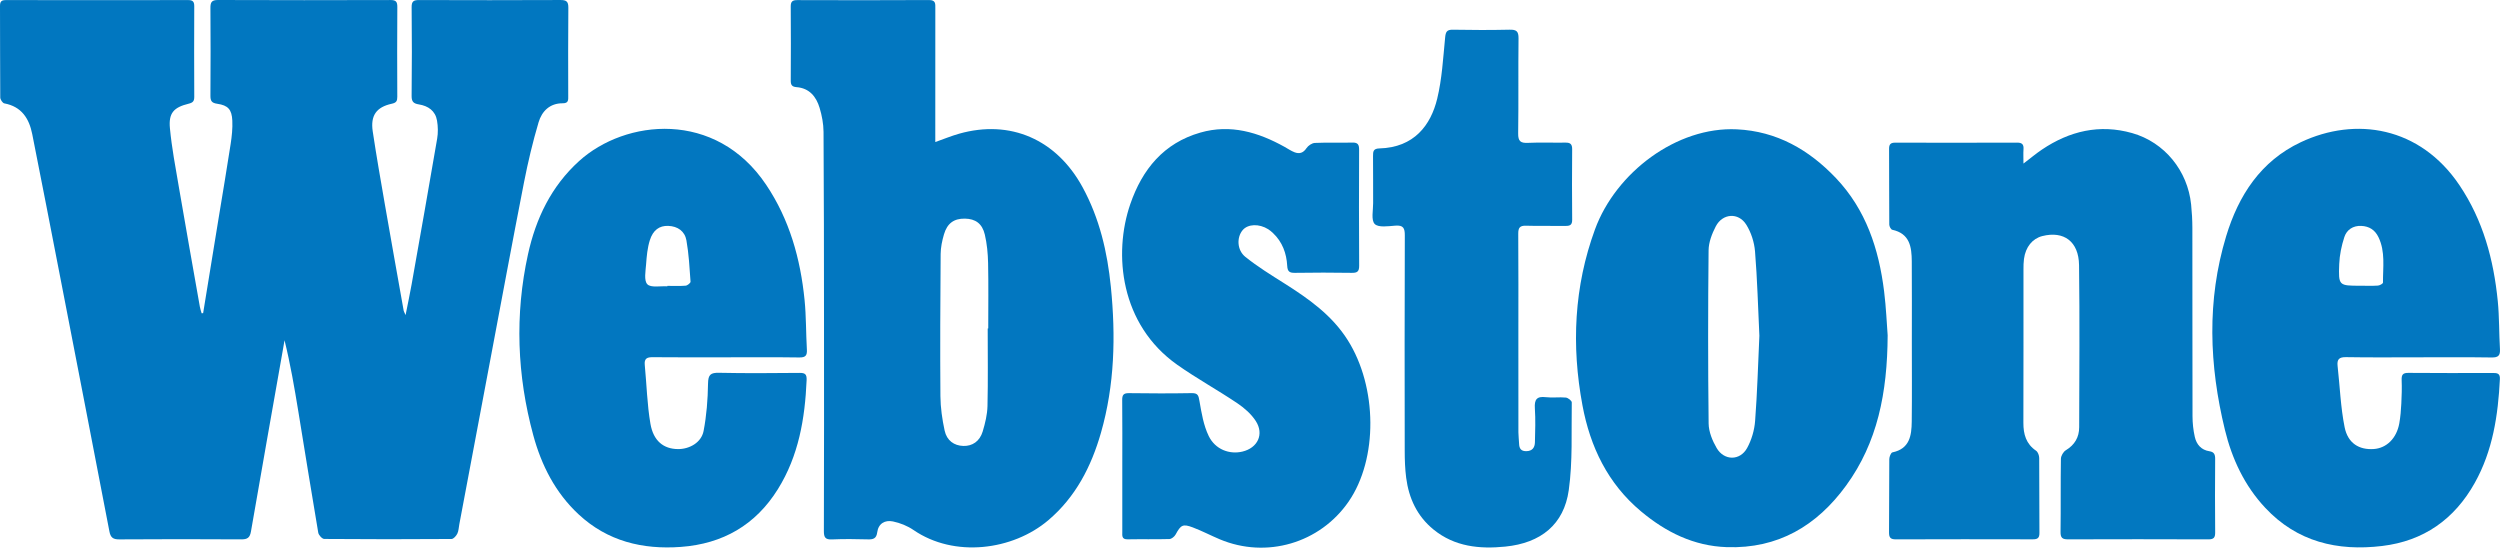
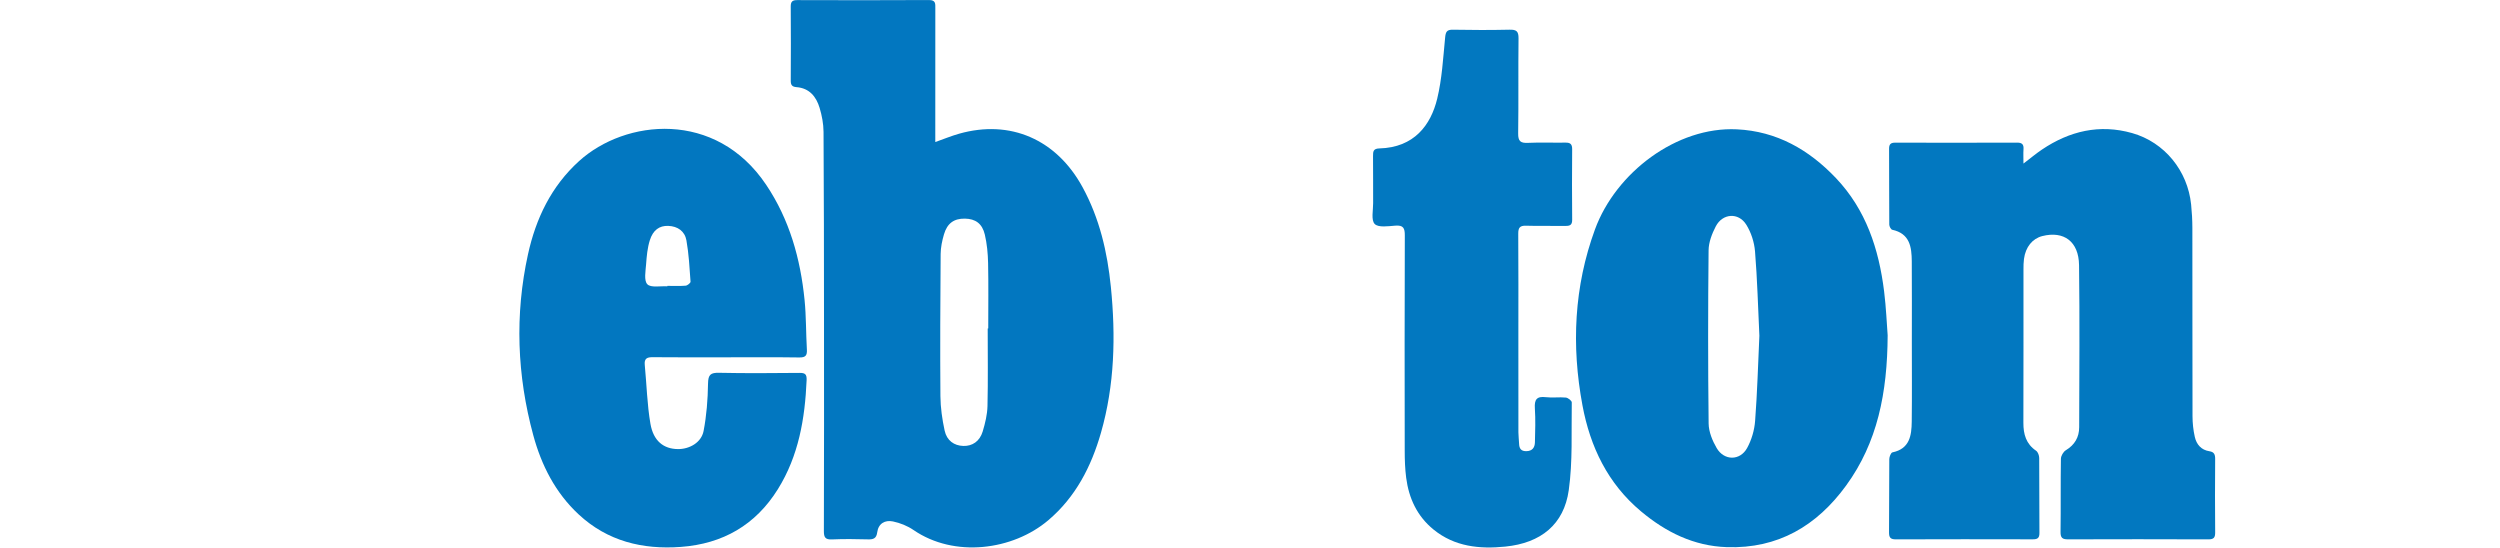
<svg xmlns="http://www.w3.org/2000/svg" version="1.1" id="Layer_1" x="0px" y="0px" width="505.788px" height="110.805px" viewBox="0 0 505.788 110.805" enable-background="new 0 0 505.788 110.805" xml:space="preserve">
  <g>
-     <path fill="none" d="M41.098,63.349c-0.101,0.013-0.202,0.024-0.303,0.038c-0.123-0.445-0.283-0.886-0.363-1.338   c-1.429-8.093-2.872-16.184-4.259-24.284c-0.673-3.93-1.42-7.86-1.796-11.823c-0.291-3.062,0.76-4.219,3.787-4.961   c0.87-0.212,1.142-0.521,1.138-1.384c-0.029-6.116-0.029-12.23-0.002-18.344c0.004-0.908-0.296-1.238-1.215-1.237   C25.798,0.035,13.51,0.037,1.222,0.015C0.32,0.013-0.005,0.274,0,1.211c0.033,6.172,0,12.347,0.053,18.52   c0.003,0.414,0.478,1.124,0.827,1.188c3.487,0.646,5.015,3.057,5.642,6.208c1.936,9.729,3.821,19.469,5.713,29.206   c3.313,17.059,6.625,34.119,9.902,51.185c0.231,1.206,0.711,1.62,1.976,1.611c8.231-0.059,16.462-0.055,24.693-0.004   c1.231,0.008,1.748-0.319,1.967-1.584c2.119-12.267,4.3-24.521,6.462-36.777c0.113-0.643,0.22-1.285,0.331-1.927   c1.191,4.832,2.009,9.63,2.796,14.432c1.339,8.17,2.64,16.347,4.028,24.508c0.083,0.494,0.789,1.261,1.21,1.265   c8.583,0.074,17.167,0.069,25.751,0.008c0.405-0.002,0.948-0.619,1.172-1.076c0.275-0.559,0.285-1.251,0.404-1.885   c2.097-11.135,4.189-22.269,6.292-33.399c2.254-11.941,4.468-23.891,6.803-35.817c0.798-4.075,1.764-8.135,2.94-12.117   c0.661-2.241,2.272-3.881,4.898-3.857c1.203,0.011,1.104-0.72,1.104-1.512c-0.008-5.938-0.039-11.877,0.023-17.815   c0.013-1.259-0.389-1.571-1.6-1.565c-9.524,0.045-19.049,0.04-28.573,0.006c-1.086-0.004-1.544,0.212-1.531,1.436   c0.061,5.997,0.064,11.994-0.004,17.99c-0.013,1.171,0.436,1.52,1.46,1.686c1.894,0.307,3.341,1.291,3.681,3.274   c0.204,1.191,0.229,2.476,0.026,3.664c-1.68,9.837-3.428,19.664-5.17,29.491c-0.341,1.922-0.751,3.831-1.219,6.197   c-0.27-0.619-0.359-0.749-0.384-0.891c-1.265-7.108-2.541-14.217-3.776-21.332c-0.865-4.973-1.736-9.946-2.485-14.938   c-0.481-3.214,0.73-4.924,3.868-5.604c0.917-0.199,1.103-0.563,1.1-1.395c-0.026-6.056-0.037-12.111,0.007-18.167   c0.007-1.06-0.269-1.418-1.376-1.415C67.368,0.042,55.727,0.048,44.086,0c-1.325-0.006-1.522,0.521-1.513,1.661   c0.045,5.879,0.043,11.758,0.001,17.637c-0.008,1.046,0.179,1.524,1.372,1.694c2.198,0.313,2.951,1.162,3.056,3.401   c0.074,1.568-0.096,3.168-0.335,4.726c-0.754,4.934-1.594,9.854-2.398,14.778C43.211,50.381,42.155,56.865,41.098,63.349z    M189.225,28.737c0-0.774,0-1.397,0-2.02c0-8.348-0.006-16.695,0.008-25.043c0.002-0.933,0.094-1.682-1.296-1.673   c-8.877,0.053-17.754,0.038-26.63,0.011c-0.981-0.003-1.336,0.293-1.328,1.309c0.042,4.997,0.032,9.994,0.004,14.989   c-0.004,0.876,0.253,1.245,1.18,1.316c2.586,0.2,3.978,1.923,4.657,4.189c0.467,1.557,0.785,3.224,0.795,4.843   c0.083,12.579,0.086,25.159,0.095,37.739c0.01,14.344,0.02,28.688-0.027,43.031c-0.004,1.299,0.298,1.759,1.65,1.699   c2.406-0.105,4.821-0.078,7.229-0.01c1.093,0.033,1.749-0.152,1.912-1.41c0.235-1.816,1.584-2.551,3.187-2.217   c1.45,0.301,2.941,0.9,4.162,1.737c8.245,5.657,20.069,4.122,27.26-1.978c5.542-4.699,8.694-10.854,10.656-17.688   c2.779-9.688,3-19.584,2.007-29.524c-0.706-7.049-2.292-13.878-5.734-20.184c-5.261-9.642-14.594-13.736-24.952-10.812   C192.495,27.489,190.983,28.117,189.225,28.737z M409.376,33.094c0-1.172-0.05-2.032,0.014-2.884   c0.07-0.974-0.263-1.359-1.283-1.355c-8.229,0.029-16.459,0.023-24.689,0.006c-0.908-0.002-1.229,0.339-1.223,1.248   c0.028,5.114,0.002,10.229,0.041,15.343c0.004,0.359,0.333,0.975,0.604,1.033c3.555,0.766,3.927,3.487,3.947,6.374   c0.04,5.466,0.013,10.934,0.013,16.401c0,5.349,0.046,10.698-0.02,16.047c-0.034,2.803-0.407,5.484-3.905,6.214   c-0.304,0.063-0.633,0.89-0.637,1.362c-0.047,4.939-0.002,9.877-0.052,14.814c-0.011,1.067,0.302,1.426,1.391,1.422   c9.229-0.035,18.458-0.029,27.687-0.008c0.947,0.004,1.359-0.244,1.351-1.287c-0.043-5.057-0.002-10.111-0.046-15.166   c-0.004-0.504-0.253-1.209-0.63-1.467c-2.031-1.386-2.579-3.34-2.571-5.654c0.03-10.346,0.012-20.69,0.017-31.038   c0-0.704,0.009-1.415,0.102-2.112c0.318-2.418,1.71-4.125,3.718-4.63c4.349-1.095,7.361,1.098,7.424,5.886   c0.145,10.93,0.057,21.864,0.027,32.797c-0.006,2.017-0.904,3.563-2.694,4.646c-0.513,0.311-0.994,1.139-1.004,1.736   c-0.08,4.938-0.006,9.875-0.073,14.812c-0.017,1.207,0.408,1.486,1.522,1.482c9.464-0.031,18.928-0.035,28.392,0.004   c1.119,0.004,1.379-0.394,1.369-1.436c-0.045-4.938-0.04-9.876-0.002-14.814c0.007-0.899-0.188-1.434-1.169-1.58   c-1.656-0.248-2.605-1.381-2.95-2.9c-0.308-1.357-0.459-2.782-0.463-4.178c-0.032-12.697-0.011-25.396-0.029-38.093   c-0.003-1.582-0.09-3.17-0.252-4.744c-0.7-6.827-5.362-12.592-11.939-14.453c-6.58-1.862-12.664-0.421-18.254,3.349   C411.907,31.077,410.799,32.012,409.376,33.094z M381.902,67.846c-0.176-2.242-0.31-5.592-0.72-8.908   c-1.061-8.561-3.671-16.53-9.764-22.929c-5.441-5.716-11.941-9.457-20.033-9.845c-12.159-0.581-24.479,8.741-28.692,20.232   c-4.25,11.597-4.788,23.531-2.543,35.591c1.565,8.417,5.13,15.846,11.838,21.458c5.028,4.207,10.677,7.027,17.375,7.25   c10.354,0.343,18.199-4.313,24.131-12.457C379.842,89.527,381.843,79.5,381.902,67.846z M489.292,72.289   c4.938,0,9.876-0.043,14.813,0.029c1.33,0.02,1.752-0.386,1.674-1.7c-0.194-3.223-0.121-6.467-0.438-9.674   c-0.829-8.396-2.975-16.385-7.765-23.493c-7.982-11.847-20.994-13.916-32.099-8.68c-8.1,3.817-12.593,10.768-15.094,19.021   c-3.937,12.987-3.432,26.092-0.254,39.149c1.437,5.896,3.966,11.306,8.157,15.786c6.448,6.896,14.603,8.816,23.648,7.732   c8.414-1.01,14.638-5.408,18.748-12.765c3.646-6.521,4.724-13.688,5.085-21.022c0.057-1.13-0.549-1.221-1.411-1.219   c-5.701,0.016-11.403,0.036-17.104-0.017c-1.127-0.012-1.4,0.383-1.362,1.431c0.062,1.584,0.018,3.174-0.065,4.758   c-0.07,1.346-0.176,2.699-0.412,4.023c-0.542,3.027-2.571,5.018-5.167,5.193c-2.942,0.201-5.235-1.149-5.893-4.41   c-0.816-4.055-0.954-8.244-1.421-12.371c-0.152-1.356,0.286-1.834,1.725-1.808C479.534,72.343,484.413,72.289,489.292,72.289z    M146.876,72.289c4.939,0,9.879-0.042,14.817,0.029c1.269,0.019,1.619-0.386,1.548-1.598c-0.194-3.341-0.132-6.704-0.466-10.029   c-0.837-8.337-3.034-16.246-7.773-23.31c-10.214-15.224-28.492-13.273-37.849-4.795c-5.625,5.098-8.742,11.614-10.332,18.85   c-2.695,12.265-2.219,24.518,1.068,36.62c1.655,6.094,4.474,11.634,9.172,16.005c5.842,5.438,12.936,7.154,20.696,6.584   c8.467-0.622,15.106-4.428,19.623-11.688c4.197-6.742,5.476-14.27,5.809-22.051c0.053-1.235-0.337-1.475-1.454-1.466   c-5.409,0.046-10.821,0.097-16.229-0.021c-1.747-0.038-2.237,0.363-2.263,2.189c-0.045,3.203-0.295,6.446-0.899,9.587   c-0.445,2.317-2.833,3.688-5.207,3.659c-2.877-0.034-4.947-1.625-5.549-5.133c-0.67-3.912-0.76-7.925-1.145-11.89   c-0.124-1.275,0.415-1.582,1.613-1.568C136.997,72.32,141.937,72.289,146.876,72.289z M227.058,94.191   c0,4.468,0.001,8.935-0.001,13.399c0,0.768-0.157,1.548,1.078,1.523c2.82-0.053,5.643,0.023,8.463-0.059   c0.434-0.014,1.018-0.497,1.248-0.92c1.046-1.918,1.446-2.194,3.464-1.436c1.861,0.7,3.631,1.641,5.468,2.409   c9.449,3.97,20.264,0.792,26.072-7.636c5.939-8.622,5.836-23.116-0.176-32.648c-3.203-5.081-7.936-8.397-12.877-11.521   c-2.67-1.688-5.377-3.357-7.834-5.326c-1.728-1.386-1.775-3.968-0.557-5.416c1.057-1.259,3.336-1.346,5.186-0.177   c0.345,0.218,0.66,0.489,0.959,0.771c1.896,1.795,2.732,4.089,2.871,6.616c0.063,1.171,0.469,1.447,1.576,1.429   c3.818-0.063,7.641-0.063,11.46,0c1.124,0.019,1.528-0.245,1.521-1.45c-0.051-7.816-0.041-15.634-0.01-23.451   c0.006-1.028-0.242-1.484-1.369-1.454c-2.524,0.069-5.057-0.045-7.58,0.071c-0.597,0.028-1.356,0.545-1.703,1.064   c-0.647,0.972-1.426,1.201-2.404,0.828c-0.704-0.269-1.341-0.715-2.007-1.086c-5.346-2.977-10.957-4.648-17.057-2.899   c-7.417,2.127-11.751,7.434-14.176,14.476c-3.475,10.09-2.017,24.363,9.486,32.488c3.924,2.771,8.159,5.098,12.15,7.779   c1.425,0.958,2.831,2.182,3.749,3.604c1.732,2.679,0.398,5.451-2.697,6.193c-2.617,0.627-5.498-0.425-6.824-3.162   c-1.04-2.148-1.445-4.646-1.863-7.035c-0.191-1.099-0.267-1.653-1.572-1.631c-4.23,0.076-8.463,0.064-12.693,0.004   c-1.124-0.017-1.381,0.383-1.37,1.426C227.085,85.375,227.058,89.784,227.058,94.191z M307.189,67.912   c0-6.879,0.023-13.757-0.021-20.633c-0.009-1.208,0.326-1.653,1.586-1.614c2.644,0.087,5.289,0,7.936,0.042   c0.923,0.015,1.396-0.172,1.386-1.248c-0.045-4.761-0.041-9.522-0.002-14.283c0.008-1.018-0.379-1.336-1.348-1.321   c-2.526,0.041-5.059-0.075-7.581,0.048c-1.521,0.073-2.02-0.322-1.994-1.929c0.098-6.406-0.004-12.814,0.073-19.222   c0.019-1.436-0.444-1.773-1.799-1.743c-3.819,0.084-7.643,0.077-11.462,0.003c-1.262-0.024-1.477,0.436-1.59,1.608   c-0.405,4.134-0.631,8.338-1.602,12.351c-1.293,5.334-4.656,9.874-11.705,10.059c-1.205,0.031-1.289,0.597-1.279,1.537   c0.035,3.174-0.002,6.349,0.021,9.522c0.012,1.456-0.442,3.43,0.312,4.221c0.728,0.763,2.747,0.455,4.177,0.342   c1.635-0.128,1.926,0.507,1.92,2c-0.053,14.521-0.042,29.039-0.019,43.56c0.002,1.816,0.061,3.648,0.295,5.449   c0.541,4.157,2.216,7.771,5.539,10.478c4.278,3.481,9.323,3.97,14.516,3.448c7.209-0.724,11.867-4.486,12.838-11.42   c0.817-5.834,0.509-11.828,0.609-17.752c0.008-0.334-0.754-0.935-1.2-0.979c-1.34-0.131-2.716,0.083-4.048-0.079   c-1.852-0.228-2.335,0.487-2.219,2.25c0.149,2.282,0.066,4.583,0.012,6.875c-0.025,1.044-0.502,1.769-1.723,1.797   c-1.093,0.024-1.449-0.538-1.48-1.511c-0.024-0.762-0.139-1.521-0.14-2.28C307.186,80.961,307.189,74.437,307.189,67.912z" />
-     <path fill="#0177C0" d="M41.098,63.349c1.057-6.483,2.113-12.968,3.171-19.451c0.805-4.925,1.644-9.845,2.398-14.778   c0.239-1.558,0.409-3.157,0.335-4.726c-0.105-2.239-0.858-3.088-3.056-3.401c-1.193-0.17-1.38-0.648-1.372-1.694   c0.042-5.879,0.044-11.758-0.001-17.637C42.564,0.521,42.761-0.006,44.086,0c11.641,0.048,23.282,0.042,34.923,0.006   c1.107-0.003,1.384,0.355,1.376,1.415c-0.044,6.055-0.033,12.111-0.007,18.167c0.003,0.831-0.183,1.195-1.1,1.395   c-3.138,0.681-4.35,2.391-3.868,5.604c0.749,4.992,1.62,9.966,2.485,14.938c1.236,7.115,2.512,14.224,3.776,21.332   c0.025,0.142,0.115,0.271,0.384,0.891c0.468-2.366,0.878-4.275,1.219-6.197c1.743-9.827,3.49-19.654,5.17-29.491   c0.203-1.188,0.178-2.473-0.026-3.664c-0.34-1.983-1.788-2.968-3.681-3.274c-1.024-0.166-1.474-0.515-1.46-1.686   c0.069-5.996,0.065-11.993,0.004-17.99c-0.013-1.224,0.445-1.44,1.531-1.436c9.524,0.033,19.049,0.039,28.573-0.006   c1.211-0.006,1.613,0.307,1.6,1.565c-0.063,5.938-0.032,11.876-0.023,17.815c0.001,0.792,0.1,1.522-1.104,1.512   c-2.626-0.023-4.237,1.616-4.898,3.857c-1.176,3.982-2.142,8.042-2.94,12.117c-2.335,11.927-4.549,23.876-6.803,35.817   c-2.102,11.132-4.194,22.267-6.292,33.399c-0.12,0.634-0.129,1.326-0.404,1.885c-0.224,0.457-0.767,1.074-1.172,1.076   c-8.584,0.062-17.167,0.065-25.751-0.008c-0.421-0.004-1.127-0.771-1.21-1.265C63,99.614,61.699,91.437,60.36,83.267   c-0.787-4.802-1.605-9.6-2.796-14.432c-0.111,0.642-0.218,1.284-0.331,1.927c-2.162,12.258-4.343,24.512-6.462,36.777   c-0.219,1.265-0.736,1.592-1.967,1.584c-8.231-0.052-16.462-0.055-24.693,0.004c-1.264,0.008-1.744-0.405-1.976-1.611   c-3.278-17.064-6.59-34.126-9.902-51.185c-1.892-9.737-3.777-19.478-5.713-29.206c-0.627-3.151-2.155-5.563-5.642-6.208   c-0.349-0.064-0.823-0.774-0.827-1.188C0,13.558,0.033,7.383,0,1.211c-0.005-0.937,0.32-1.198,1.222-1.196   c12.288,0.022,24.576,0.02,36.863,0.001c0.919-0.001,1.219,0.329,1.215,1.237c-0.027,6.114-0.027,12.229,0.002,18.344   c0.004,0.863-0.268,1.172-1.138,1.384c-3.027,0.742-4.077,1.899-3.787,4.961c0.376,3.963,1.123,7.894,1.796,11.823   c1.388,8.101,2.83,16.191,4.259,24.284c0.08,0.452,0.24,0.893,0.363,1.338C40.896,63.373,40.997,63.361,41.098,63.349z" />
+     <path fill="none" d="M41.098,63.349c-0.101,0.013-0.202,0.024-0.303,0.038c-0.123-0.445-0.283-0.886-0.363-1.338   c-1.429-8.093-2.872-16.184-4.259-24.284c-0.673-3.93-1.42-7.86-1.796-11.823c-0.291-3.062,0.76-4.219,3.787-4.961   c0.87-0.212,1.142-0.521,1.138-1.384c-0.029-6.116-0.029-12.23-0.002-18.344c0.004-0.908-0.296-1.238-1.215-1.237   C25.798,0.035,13.51,0.037,1.222,0.015C0.32,0.013-0.005,0.274,0,1.211c0.033,6.172,0,12.347,0.053,18.52   c0.003,0.414,0.478,1.124,0.827,1.188c3.487,0.646,5.015,3.057,5.642,6.208c1.936,9.729,3.821,19.469,5.713,29.206   c3.313,17.059,6.625,34.119,9.902,51.185c0.231,1.206,0.711,1.62,1.976,1.611c8.231-0.059,16.462-0.055,24.693-0.004   c1.231,0.008,1.748-0.319,1.967-1.584c2.119-12.267,4.3-24.521,6.462-36.777c0.113-0.643,0.22-1.285,0.331-1.927   c1.191,4.832,2.009,9.63,2.796,14.432c0.083,0.494,0.789,1.261,1.21,1.265   c8.583,0.074,17.167,0.069,25.751,0.008c0.405-0.002,0.948-0.619,1.172-1.076c0.275-0.559,0.285-1.251,0.404-1.885   c2.097-11.135,4.189-22.269,6.292-33.399c2.254-11.941,4.468-23.891,6.803-35.817c0.798-4.075,1.764-8.135,2.94-12.117   c0.661-2.241,2.272-3.881,4.898-3.857c1.203,0.011,1.104-0.72,1.104-1.512c-0.008-5.938-0.039-11.877,0.023-17.815   c0.013-1.259-0.389-1.571-1.6-1.565c-9.524,0.045-19.049,0.04-28.573,0.006c-1.086-0.004-1.544,0.212-1.531,1.436   c0.061,5.997,0.064,11.994-0.004,17.99c-0.013,1.171,0.436,1.52,1.46,1.686c1.894,0.307,3.341,1.291,3.681,3.274   c0.204,1.191,0.229,2.476,0.026,3.664c-1.68,9.837-3.428,19.664-5.17,29.491c-0.341,1.922-0.751,3.831-1.219,6.197   c-0.27-0.619-0.359-0.749-0.384-0.891c-1.265-7.108-2.541-14.217-3.776-21.332c-0.865-4.973-1.736-9.946-2.485-14.938   c-0.481-3.214,0.73-4.924,3.868-5.604c0.917-0.199,1.103-0.563,1.1-1.395c-0.026-6.056-0.037-12.111,0.007-18.167   c0.007-1.06-0.269-1.418-1.376-1.415C67.368,0.042,55.727,0.048,44.086,0c-1.325-0.006-1.522,0.521-1.513,1.661   c0.045,5.879,0.043,11.758,0.001,17.637c-0.008,1.046,0.179,1.524,1.372,1.694c2.198,0.313,2.951,1.162,3.056,3.401   c0.074,1.568-0.096,3.168-0.335,4.726c-0.754,4.934-1.594,9.854-2.398,14.778C43.211,50.381,42.155,56.865,41.098,63.349z    M189.225,28.737c0-0.774,0-1.397,0-2.02c0-8.348-0.006-16.695,0.008-25.043c0.002-0.933,0.094-1.682-1.296-1.673   c-8.877,0.053-17.754,0.038-26.63,0.011c-0.981-0.003-1.336,0.293-1.328,1.309c0.042,4.997,0.032,9.994,0.004,14.989   c-0.004,0.876,0.253,1.245,1.18,1.316c2.586,0.2,3.978,1.923,4.657,4.189c0.467,1.557,0.785,3.224,0.795,4.843   c0.083,12.579,0.086,25.159,0.095,37.739c0.01,14.344,0.02,28.688-0.027,43.031c-0.004,1.299,0.298,1.759,1.65,1.699   c2.406-0.105,4.821-0.078,7.229-0.01c1.093,0.033,1.749-0.152,1.912-1.41c0.235-1.816,1.584-2.551,3.187-2.217   c1.45,0.301,2.941,0.9,4.162,1.737c8.245,5.657,20.069,4.122,27.26-1.978c5.542-4.699,8.694-10.854,10.656-17.688   c2.779-9.688,3-19.584,2.007-29.524c-0.706-7.049-2.292-13.878-5.734-20.184c-5.261-9.642-14.594-13.736-24.952-10.812   C192.495,27.489,190.983,28.117,189.225,28.737z M409.376,33.094c0-1.172-0.05-2.032,0.014-2.884   c0.07-0.974-0.263-1.359-1.283-1.355c-8.229,0.029-16.459,0.023-24.689,0.006c-0.908-0.002-1.229,0.339-1.223,1.248   c0.028,5.114,0.002,10.229,0.041,15.343c0.004,0.359,0.333,0.975,0.604,1.033c3.555,0.766,3.927,3.487,3.947,6.374   c0.04,5.466,0.013,10.934,0.013,16.401c0,5.349,0.046,10.698-0.02,16.047c-0.034,2.803-0.407,5.484-3.905,6.214   c-0.304,0.063-0.633,0.89-0.637,1.362c-0.047,4.939-0.002,9.877-0.052,14.814c-0.011,1.067,0.302,1.426,1.391,1.422   c9.229-0.035,18.458-0.029,27.687-0.008c0.947,0.004,1.359-0.244,1.351-1.287c-0.043-5.057-0.002-10.111-0.046-15.166   c-0.004-0.504-0.253-1.209-0.63-1.467c-2.031-1.386-2.579-3.34-2.571-5.654c0.03-10.346,0.012-20.69,0.017-31.038   c0-0.704,0.009-1.415,0.102-2.112c0.318-2.418,1.71-4.125,3.718-4.63c4.349-1.095,7.361,1.098,7.424,5.886   c0.145,10.93,0.057,21.864,0.027,32.797c-0.006,2.017-0.904,3.563-2.694,4.646c-0.513,0.311-0.994,1.139-1.004,1.736   c-0.08,4.938-0.006,9.875-0.073,14.812c-0.017,1.207,0.408,1.486,1.522,1.482c9.464-0.031,18.928-0.035,28.392,0.004   c1.119,0.004,1.379-0.394,1.369-1.436c-0.045-4.938-0.04-9.876-0.002-14.814c0.007-0.899-0.188-1.434-1.169-1.58   c-1.656-0.248-2.605-1.381-2.95-2.9c-0.308-1.357-0.459-2.782-0.463-4.178c-0.032-12.697-0.011-25.396-0.029-38.093   c-0.003-1.582-0.09-3.17-0.252-4.744c-0.7-6.827-5.362-12.592-11.939-14.453c-6.58-1.862-12.664-0.421-18.254,3.349   C411.907,31.077,410.799,32.012,409.376,33.094z M381.902,67.846c-0.176-2.242-0.31-5.592-0.72-8.908   c-1.061-8.561-3.671-16.53-9.764-22.929c-5.441-5.716-11.941-9.457-20.033-9.845c-12.159-0.581-24.479,8.741-28.692,20.232   c-4.25,11.597-4.788,23.531-2.543,35.591c1.565,8.417,5.13,15.846,11.838,21.458c5.028,4.207,10.677,7.027,17.375,7.25   c10.354,0.343,18.199-4.313,24.131-12.457C379.842,89.527,381.843,79.5,381.902,67.846z M489.292,72.289   c4.938,0,9.876-0.043,14.813,0.029c1.33,0.02,1.752-0.386,1.674-1.7c-0.194-3.223-0.121-6.467-0.438-9.674   c-0.829-8.396-2.975-16.385-7.765-23.493c-7.982-11.847-20.994-13.916-32.099-8.68c-8.1,3.817-12.593,10.768-15.094,19.021   c-3.937,12.987-3.432,26.092-0.254,39.149c1.437,5.896,3.966,11.306,8.157,15.786c6.448,6.896,14.603,8.816,23.648,7.732   c8.414-1.01,14.638-5.408,18.748-12.765c3.646-6.521,4.724-13.688,5.085-21.022c0.057-1.13-0.549-1.221-1.411-1.219   c-5.701,0.016-11.403,0.036-17.104-0.017c-1.127-0.012-1.4,0.383-1.362,1.431c0.062,1.584,0.018,3.174-0.065,4.758   c-0.07,1.346-0.176,2.699-0.412,4.023c-0.542,3.027-2.571,5.018-5.167,5.193c-2.942,0.201-5.235-1.149-5.893-4.41   c-0.816-4.055-0.954-8.244-1.421-12.371c-0.152-1.356,0.286-1.834,1.725-1.808C479.534,72.343,484.413,72.289,489.292,72.289z    M146.876,72.289c4.939,0,9.879-0.042,14.817,0.029c1.269,0.019,1.619-0.386,1.548-1.598c-0.194-3.341-0.132-6.704-0.466-10.029   c-0.837-8.337-3.034-16.246-7.773-23.31c-10.214-15.224-28.492-13.273-37.849-4.795c-5.625,5.098-8.742,11.614-10.332,18.85   c-2.695,12.265-2.219,24.518,1.068,36.62c1.655,6.094,4.474,11.634,9.172,16.005c5.842,5.438,12.936,7.154,20.696,6.584   c8.467-0.622,15.106-4.428,19.623-11.688c4.197-6.742,5.476-14.27,5.809-22.051c0.053-1.235-0.337-1.475-1.454-1.466   c-5.409,0.046-10.821,0.097-16.229-0.021c-1.747-0.038-2.237,0.363-2.263,2.189c-0.045,3.203-0.295,6.446-0.899,9.587   c-0.445,2.317-2.833,3.688-5.207,3.659c-2.877-0.034-4.947-1.625-5.549-5.133c-0.67-3.912-0.76-7.925-1.145-11.89   c-0.124-1.275,0.415-1.582,1.613-1.568C136.997,72.32,141.937,72.289,146.876,72.289z M227.058,94.191   c0,4.468,0.001,8.935-0.001,13.399c0,0.768-0.157,1.548,1.078,1.523c2.82-0.053,5.643,0.023,8.463-0.059   c0.434-0.014,1.018-0.497,1.248-0.92c1.046-1.918,1.446-2.194,3.464-1.436c1.861,0.7,3.631,1.641,5.468,2.409   c9.449,3.97,20.264,0.792,26.072-7.636c5.939-8.622,5.836-23.116-0.176-32.648c-3.203-5.081-7.936-8.397-12.877-11.521   c-2.67-1.688-5.377-3.357-7.834-5.326c-1.728-1.386-1.775-3.968-0.557-5.416c1.057-1.259,3.336-1.346,5.186-0.177   c0.345,0.218,0.66,0.489,0.959,0.771c1.896,1.795,2.732,4.089,2.871,6.616c0.063,1.171,0.469,1.447,1.576,1.429   c3.818-0.063,7.641-0.063,11.46,0c1.124,0.019,1.528-0.245,1.521-1.45c-0.051-7.816-0.041-15.634-0.01-23.451   c0.006-1.028-0.242-1.484-1.369-1.454c-2.524,0.069-5.057-0.045-7.58,0.071c-0.597,0.028-1.356,0.545-1.703,1.064   c-0.647,0.972-1.426,1.201-2.404,0.828c-0.704-0.269-1.341-0.715-2.007-1.086c-5.346-2.977-10.957-4.648-17.057-2.899   c-7.417,2.127-11.751,7.434-14.176,14.476c-3.475,10.09-2.017,24.363,9.486,32.488c3.924,2.771,8.159,5.098,12.15,7.779   c1.425,0.958,2.831,2.182,3.749,3.604c1.732,2.679,0.398,5.451-2.697,6.193c-2.617,0.627-5.498-0.425-6.824-3.162   c-1.04-2.148-1.445-4.646-1.863-7.035c-0.191-1.099-0.267-1.653-1.572-1.631c-4.23,0.076-8.463,0.064-12.693,0.004   c-1.124-0.017-1.381,0.383-1.37,1.426C227.085,85.375,227.058,89.784,227.058,94.191z M307.189,67.912   c0-6.879,0.023-13.757-0.021-20.633c-0.009-1.208,0.326-1.653,1.586-1.614c2.644,0.087,5.289,0,7.936,0.042   c0.923,0.015,1.396-0.172,1.386-1.248c-0.045-4.761-0.041-9.522-0.002-14.283c0.008-1.018-0.379-1.336-1.348-1.321   c-2.526,0.041-5.059-0.075-7.581,0.048c-1.521,0.073-2.02-0.322-1.994-1.929c0.098-6.406-0.004-12.814,0.073-19.222   c0.019-1.436-0.444-1.773-1.799-1.743c-3.819,0.084-7.643,0.077-11.462,0.003c-1.262-0.024-1.477,0.436-1.59,1.608   c-0.405,4.134-0.631,8.338-1.602,12.351c-1.293,5.334-4.656,9.874-11.705,10.059c-1.205,0.031-1.289,0.597-1.279,1.537   c0.035,3.174-0.002,6.349,0.021,9.522c0.012,1.456-0.442,3.43,0.312,4.221c0.728,0.763,2.747,0.455,4.177,0.342   c1.635-0.128,1.926,0.507,1.92,2c-0.053,14.521-0.042,29.039-0.019,43.56c0.002,1.816,0.061,3.648,0.295,5.449   c0.541,4.157,2.216,7.771,5.539,10.478c4.278,3.481,9.323,3.97,14.516,3.448c7.209-0.724,11.867-4.486,12.838-11.42   c0.817-5.834,0.509-11.828,0.609-17.752c0.008-0.334-0.754-0.935-1.2-0.979c-1.34-0.131-2.716,0.083-4.048-0.079   c-1.852-0.228-2.335,0.487-2.219,2.25c0.149,2.282,0.066,4.583,0.012,6.875c-0.025,1.044-0.502,1.769-1.723,1.797   c-1.093,0.024-1.449-0.538-1.48-1.511c-0.024-0.762-0.139-1.521-0.14-2.28C307.186,80.961,307.189,74.437,307.189,67.912z" />
    <path fill="#0277C0" d="M189.225,28.737c1.758-0.62,3.27-1.248,4.834-1.69c10.358-2.925,19.69,1.17,24.952,10.812   c3.442,6.306,5.029,13.135,5.734,20.184c0.993,9.94,0.771,19.838-2.007,29.524c-1.962,6.832-5.114,12.988-10.656,17.688   c-7.191,6.1-19.015,7.635-27.26,1.978c-1.22-0.837-2.711-1.437-4.162-1.737c-1.603-0.334-2.952,0.399-3.187,2.217   c-0.164,1.259-0.819,1.443-1.912,1.41c-2.407-0.067-4.823-0.097-7.229,0.01c-1.352,0.06-1.654-0.4-1.65-1.699   c0.047-14.344,0.038-28.688,0.027-43.031c-0.009-12.58-0.012-25.16-0.095-37.739c-0.011-1.619-0.329-3.286-0.795-4.843   c-0.679-2.267-2.07-3.989-4.657-4.189c-0.926-0.071-1.184-0.44-1.18-1.316c0.028-4.995,0.038-9.992-0.004-14.989   c-0.008-1.016,0.347-1.313,1.328-1.309c8.876,0.027,17.753,0.042,26.63-0.011c1.391-0.009,1.298,0.74,1.296,1.673   c-0.014,8.348-0.008,16.695-0.008,25.043C189.225,27.34,189.225,27.963,189.225,28.737z M199.827,66.451c0.037,0,0.073,0,0.109,0   c0-4.411,0.063-8.821-0.029-13.229c-0.04-1.923-0.224-3.878-0.658-5.746c-0.524-2.253-1.915-3.209-4.022-3.245   c-2.205-0.036-3.587,0.922-4.25,3.194c-0.375,1.282-0.66,2.644-0.669,3.97c-0.074,9.584-0.122,19.167-0.047,28.75   c0.019,2.327,0.36,4.686,0.852,6.966c0.438,2.032,1.926,3.054,3.773,3.11c1.823,0.058,3.321-0.922,3.925-2.917   c0.504-1.671,0.932-3.431,0.973-5.16C199.907,76.915,199.827,71.682,199.827,66.451z" />
    <path fill="#0278C0" d="M409.376,33.094c1.423-1.082,2.531-2.017,3.727-2.822c5.591-3.77,11.675-5.211,18.255-3.349   c6.576,1.861,11.239,7.626,11.939,14.453c0.162,1.574,0.249,3.162,0.252,4.744c0.02,12.697-0.003,25.396,0.029,38.093   c0.004,1.396,0.155,2.818,0.463,4.178c0.345,1.521,1.294,2.652,2.95,2.9c0.98,0.146,1.176,0.681,1.169,1.58   c-0.038,4.938-0.043,9.877,0.002,14.814c0.01,1.042-0.25,1.439-1.369,1.436c-9.464-0.039-18.928-0.035-28.392-0.004   c-1.114,0.004-1.539-0.275-1.522-1.482c0.067-4.938-0.007-9.875,0.073-14.812c0.01-0.599,0.491-1.427,1.004-1.736   c1.79-1.082,2.688-2.629,2.694-4.646c0.028-10.933,0.115-21.867-0.027-32.797c-0.062-4.788-3.075-6.98-7.424-5.886   c-2.008,0.505-3.398,2.212-3.718,4.63c-0.093,0.697-0.102,1.408-0.102,2.112c-0.005,10.347,0.015,20.692-0.017,31.038   c-0.008,2.314,0.54,4.27,2.57,5.654c0.378,0.258,0.627,0.963,0.631,1.467c0.044,5.055,0.003,10.109,0.046,15.166   c0.01,1.043-0.402,1.291-1.351,1.287c-9.229-0.021-18.458-0.027-27.687,0.008c-1.089,0.004-1.4-0.354-1.391-1.422   c0.05-4.939,0.005-9.877,0.052-14.814c0.004-0.473,0.333-1.299,0.637-1.362c3.498-0.729,3.871-3.411,3.905-6.214   c0.064-5.35,0.02-10.698,0.02-16.047c0-5.468,0.027-10.936-0.013-16.401c-0.021-2.887-0.394-5.608-3.947-6.374   c-0.271-0.059-0.6-0.674-0.604-1.033c-0.039-5.114-0.013-10.229-0.041-15.343c-0.007-0.909,0.313-1.25,1.223-1.248   c8.229,0.018,16.461,0.023,24.688-0.006c1.021-0.004,1.354,0.382,1.284,1.355C409.326,31.062,409.376,31.922,409.376,33.094z" />
    <path fill="#0177C0" d="M381.902,67.846c-0.061,11.654-2.062,21.682-8.408,30.393c-5.932,8.143-13.775,12.801-24.131,12.457   c-6.698-0.223-12.347-3.043-17.375-7.25c-6.708-5.613-10.271-13.041-11.838-21.458c-2.245-12.06-1.707-23.994,2.543-35.591   c4.213-11.491,16.533-20.813,28.692-20.232c8.092,0.388,14.592,4.129,20.033,9.845c6.093,6.398,8.703,14.368,9.764,22.929   C381.594,62.254,381.728,65.604,381.902,67.846z M355.949,67.924c-0.271-5.702-0.42-11.402-0.882-17.076   c-0.15-1.854-0.795-3.844-1.782-5.412c-1.582-2.513-4.796-2.273-6.16,0.365c-0.765,1.479-1.435,3.212-1.451,4.836   c-0.121,11.686-0.129,23.373,0.009,35.059c0.021,1.665,0.762,3.471,1.622,4.946c1.504,2.584,4.713,2.61,6.153,0.017   c0.908-1.636,1.484-3.613,1.628-5.482C355.523,79.439,355.682,73.682,355.949,67.924z" />
-     <path fill="#0277C0" d="M489.292,72.289c-4.879,0-9.758,0.054-14.635-0.033c-1.438-0.026-1.877,0.451-1.725,1.808   c0.467,4.127,0.604,8.315,1.421,12.371c0.656,3.261,2.949,4.61,5.893,4.41c2.596-0.177,4.625-2.165,5.167-5.193   c0.236-1.323,0.342-2.679,0.412-4.024c0.083-1.584,0.127-3.174,0.065-4.756c-0.038-1.048,0.235-1.442,1.362-1.432   c5.701,0.053,11.403,0.032,17.104,0.017c0.862-0.002,1.468,0.089,1.411,1.219c-0.361,7.333-1.438,14.5-5.085,21.022   c-4.11,7.356-10.334,11.756-18.748,12.764c-9.047,1.086-17.2-0.834-23.648-7.731c-4.191-4.481-6.722-9.89-8.157-15.786   c-3.178-13.058-3.683-26.162,0.254-39.149c2.501-8.254,6.994-15.204,15.094-19.021c11.104-5.236,24.115-3.167,32.099,8.68   c4.79,7.108,6.936,15.097,7.765,23.493c0.317,3.207,0.244,6.451,0.438,9.674c0.078,1.314-0.344,1.72-1.675,1.7   C499.168,72.246,494.229,72.289,489.292,72.289z M477.573,57.808c1.177,0,2.354,0.05,3.524-0.029   c0.365-0.024,1.018-0.394,1.016-0.602c-0.027-3.087,0.516-6.233-0.911-9.192c-0.719-1.489-1.884-2.205-3.475-2.281   c-1.675-0.079-2.947,0.781-3.431,2.258c-0.574,1.754-0.963,3.633-1.037,5.473C473.086,57.806,473.181,57.809,477.573,57.808z" />
    <path fill="#0277C0" d="M146.876,72.289c-4.939,0-9.879,0.031-14.818-0.023c-1.198-0.014-1.736,0.293-1.613,1.568   c0.384,3.965,0.474,7.978,1.145,11.89c0.602,3.508,2.672,5.099,5.549,5.133c2.374,0.028,4.761-1.342,5.207-3.659   c0.604-3.141,0.854-6.384,0.899-9.587c0.026-1.826,0.517-2.228,2.263-2.189c5.407,0.118,10.819,0.067,16.229,0.021   c1.117-0.009,1.507,0.23,1.454,1.466c-0.333,7.781-1.612,15.309-5.809,22.051c-4.517,7.261-11.155,11.064-19.623,11.688   c-7.76,0.57-14.854-1.146-20.696-6.584c-4.699-4.371-7.517-9.911-9.172-16.005c-3.288-12.103-3.763-24.355-1.068-36.62   c1.59-7.235,4.707-13.752,10.332-18.85c9.357-8.479,27.635-10.429,37.849,4.795c4.739,7.063,6.936,14.973,7.773,23.31   c0.334,3.325,0.272,6.688,0.466,10.029c0.071,1.212-0.279,1.616-1.548,1.598C156.755,72.247,151.815,72.289,146.876,72.289z    M135.01,57.927c0.002-0.031,0.003-0.062,0.005-0.091c1.235,0,2.475,0.063,3.701-0.039c0.366-0.031,1.009-0.551,0.991-0.81   c-0.198-2.794-0.345-5.608-0.833-8.36c-0.327-1.839-1.751-2.866-3.698-2.929c-1.747-0.056-3.055,0.82-3.71,2.919   c-0.481,1.538-0.632,3.204-0.749,4.827c-0.1,1.394-0.472,3.311,0.25,4.064C131.681,58.255,133.612,57.836,135.01,57.927z" />
-     <path fill="#0278C0" d="M227.058,94.191c0-4.407,0.027-8.815-0.02-13.226c-0.012-1.043,0.246-1.441,1.37-1.426   c4.23,0.062,8.463,0.072,12.693-0.004c1.305-0.022,1.38,0.532,1.572,1.631c0.417,2.391,0.823,4.887,1.863,7.035   c1.326,2.737,4.207,3.789,6.824,3.162c3.096-0.742,4.43-3.516,2.697-6.193c-0.918-1.422-2.324-2.646-3.749-3.604   c-3.991-2.682-8.227-5.009-12.15-7.779c-11.502-8.125-12.96-22.398-9.486-32.488c2.425-7.042,6.76-12.349,14.176-14.476   c6.1-1.749,11.711-0.077,17.057,2.899c0.666,0.371,1.303,0.817,2.007,1.086c0.979,0.373,1.757,0.144,2.404-0.828   c0.347-0.52,1.106-1.036,1.703-1.064c2.523-0.116,5.056-0.002,7.58-0.071c1.127-0.03,1.375,0.426,1.369,1.454   c-0.031,7.817-0.041,15.635,0.01,23.451c0.008,1.205-0.396,1.469-1.521,1.45c-3.819-0.063-7.642-0.063-11.46,0   c-1.107,0.019-1.513-0.258-1.576-1.429c-0.139-2.527-0.976-4.821-2.871-6.616c-0.299-0.281-0.614-0.553-0.959-0.771   c-1.85-1.169-4.129-1.082-5.186,0.177c-1.219,1.448-1.171,4.03,0.557,5.416c2.457,1.969,5.164,3.639,7.834,5.326   c4.941,3.124,9.674,6.44,12.877,11.521c6.012,9.532,6.115,24.026,0.176,32.648c-5.809,8.428-16.623,11.604-26.072,7.636   c-1.837-0.771-3.607-1.709-5.468-2.409c-2.018-0.76-2.417-0.482-3.464,1.436c-0.23,0.423-0.814,0.906-1.248,0.92   c-2.82,0.082-5.643,0.006-8.463,0.059c-1.235,0.023-1.078-0.757-1.078-1.523C227.06,103.125,227.058,98.659,227.058,94.191z" />
    <path fill="#0278C0" d="M307.189,67.912c0,6.524-0.005,13.049,0.007,19.575c0.001,0.76,0.113,1.52,0.14,2.28   c0.031,0.972,0.389,1.534,1.48,1.511c1.221-0.027,1.696-0.753,1.723-1.797c0.056-2.292,0.139-4.593-0.012-6.875   c-0.116-1.764,0.366-2.477,2.219-2.25c1.332,0.162,2.708-0.052,4.048,0.079c0.446,0.044,1.208,0.644,1.2,0.978   c-0.103,5.926,0.208,11.918-0.609,17.752c-0.971,6.935-5.629,10.697-12.838,11.42c-5.191,0.521-10.236,0.035-14.516-3.447   c-3.323-2.707-4.998-6.319-5.539-10.479c-0.234-1.8-0.293-3.632-0.295-5.447c-0.023-14.521-0.034-29.04,0.019-43.561   c0.007-1.493-0.286-2.128-1.92-2c-1.43,0.113-3.45,0.421-4.177-0.342c-0.754-0.791-0.301-2.765-0.312-4.221   c-0.021-3.174,0.016-6.349-0.021-9.522c-0.011-0.94,0.075-1.506,1.278-1.537c7.049-0.185,10.414-4.725,11.705-10.059   c0.972-4.013,1.196-8.217,1.603-12.351c0.114-1.173,0.328-1.633,1.59-1.608c3.819,0.074,7.644,0.081,11.462-0.003   c1.354-0.03,1.816,0.308,1.799,1.743c-0.078,6.407,0.023,12.815-0.073,19.222c-0.024,1.606,0.475,2.002,1.994,1.929   c2.522-0.123,5.055-0.007,7.581-0.048c0.969-0.015,1.354,0.304,1.348,1.321c-0.039,4.761-0.043,9.522,0.002,14.283   c0.01,1.076-0.463,1.263-1.387,1.248c-2.646-0.042-5.292,0.045-7.935-0.042c-1.26-0.039-1.595,0.406-1.586,1.614   C307.214,54.155,307.189,61.033,307.189,67.912z" />
-     <path fill="none" d="M199.827,66.451c0,5.23,0.08,10.463-0.044,15.692c-0.042,1.729-0.469,3.49-0.973,5.16   c-0.604,1.996-2.103,2.975-3.925,2.917c-1.848-0.058-3.335-1.078-3.773-3.11c-0.491-2.279-0.833-4.639-0.852-6.966   c-0.075-9.583-0.027-19.166,0.047-28.75c0.01-1.326,0.295-2.688,0.669-3.97c0.663-2.272,2.046-3.23,4.25-3.194   c2.107,0.036,3.498,0.992,4.022,3.245c0.435,1.868,0.618,3.823,0.658,5.746c0.092,4.408,0.029,8.818,0.029,13.229   C199.9,66.451,199.864,66.451,199.827,66.451z" />
    <path fill="none" d="M355.949,67.924c-0.269,5.758-0.426,11.516-0.863,17.25c-0.144,1.871-0.72,3.849-1.628,5.482   c-1.44,2.596-4.649,2.568-6.153-0.016c-0.86-1.477-1.602-3.281-1.622-4.946c-0.138-11.686-0.13-23.373-0.009-35.059   c0.018-1.624,0.688-3.357,1.451-4.836c1.364-2.639,4.578-2.878,6.16-0.365c0.986,1.568,1.632,3.559,1.782,5.412   C355.529,56.521,355.678,62.222,355.949,67.924z" />
    <path fill="none" d="M477.573,57.808c-4.394,0.001-4.487-0.002-4.313-4.374c0.074-1.84,0.463-3.719,1.037-5.473   c0.482-1.477,1.756-2.337,3.431-2.258c1.591,0.076,2.756,0.792,3.475,2.281c1.427,2.959,0.884,6.105,0.911,9.192   c0.002,0.208-0.649,0.577-1.016,0.602C479.928,57.857,478.75,57.808,477.573,57.808z" />
    <path fill="none" d="M135.01,57.927c-1.397-0.091-3.329,0.328-4.043-0.418c-0.722-0.754-0.35-2.671-0.25-4.064   c0.117-1.623,0.268-3.289,0.749-4.827c0.656-2.099,1.964-2.975,3.71-2.919c1.947,0.063,3.371,1.09,3.698,2.929   c0.487,2.752,0.634,5.566,0.833,8.36c0.019,0.259-0.625,0.778-0.991,0.81c-1.226,0.103-2.466,0.039-3.701,0.039   C135.013,57.865,135.012,57.896,135.01,57.927z" />
  </g>
</svg>